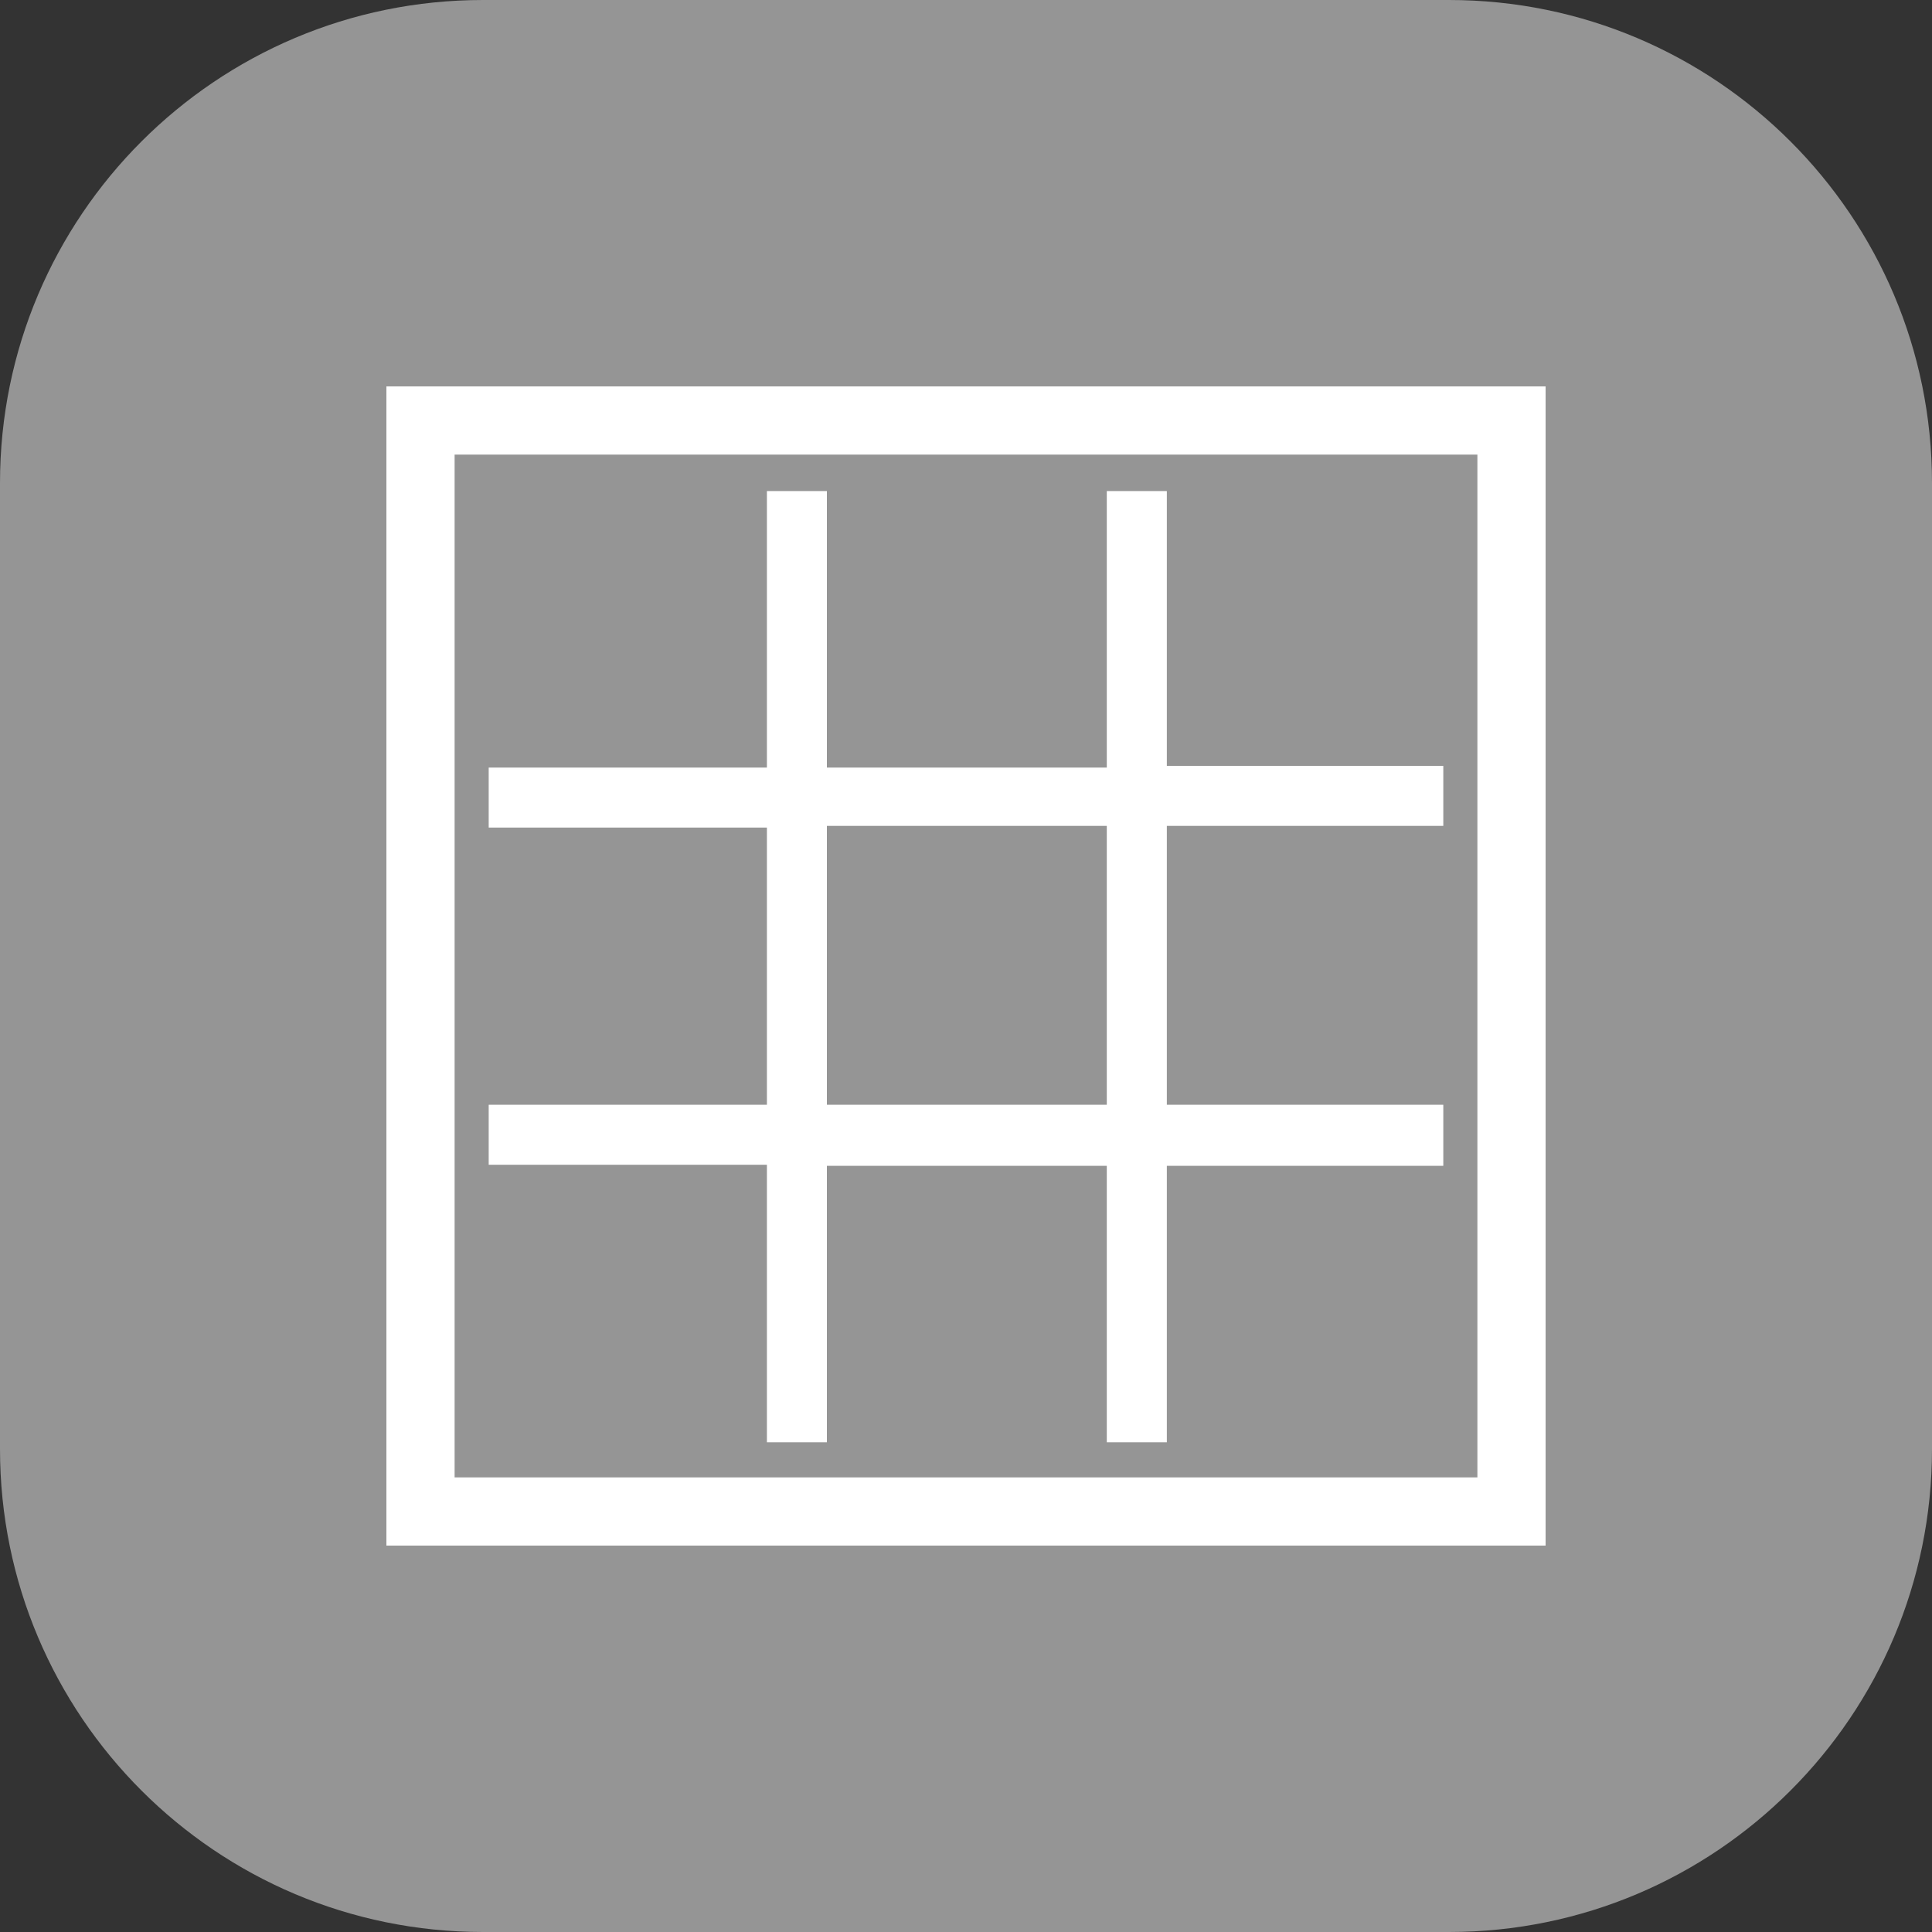
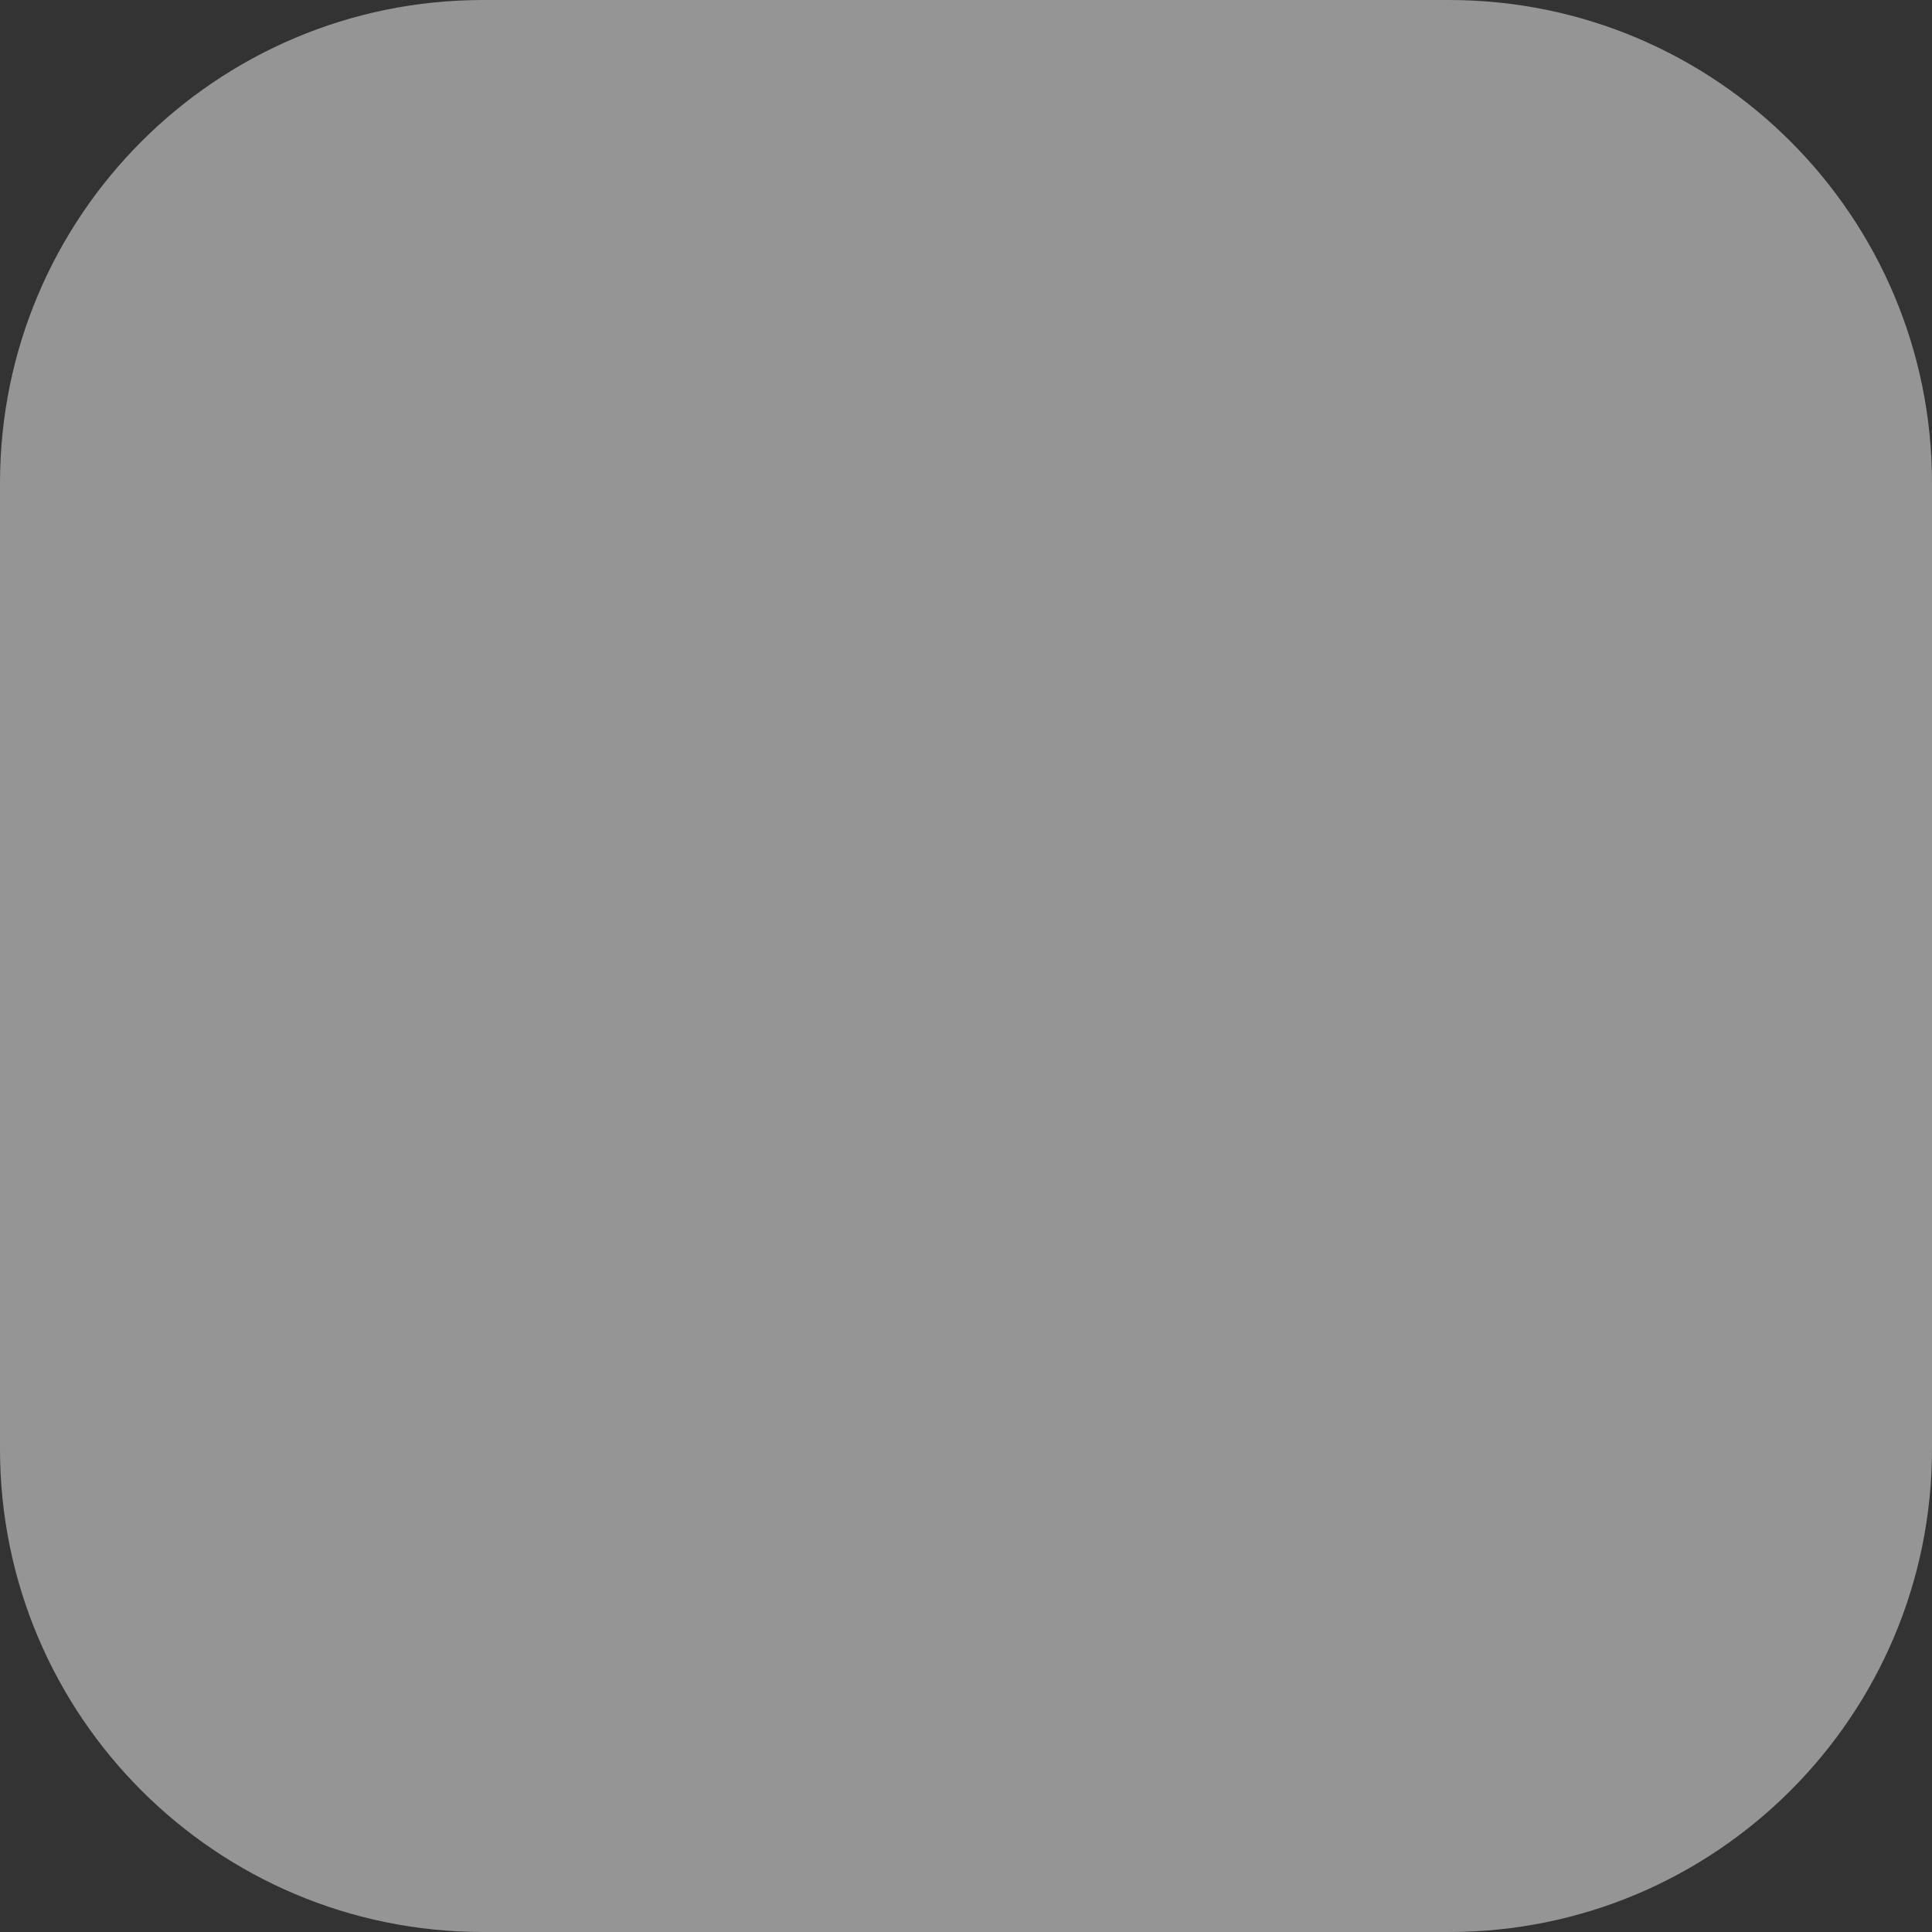
<svg xmlns="http://www.w3.org/2000/svg" width="40" height="40" viewBox="0 0 40 40" fill="none">
  <rect x="0" y="0" width="40" height="40" fill="#333333" stroke="none" />
  <path d="M30 0H10C4.477 0 0 4.477 0 10V30C0 35.523 4.477 40 10 40H30C35.523 40 40 35.523 40 30V10C40 4.477 35.523 0 30 0Z" fill="#959595" />
-   <path fill-rule="evenodd" clip-rule="evenodd" d="M8 8V32H32V8H8ZM30.588 30.588H9.412V9.412H30.588V30.588ZM17.12 29.861H15.878V24.115H10.118V22.873H15.878V17.134H10.118V15.892H15.878V10.167H17.12V15.892H22.915V10.167H24.158V15.857H29.882V17.099H24.158V22.873H29.882V24.137H24.158V29.861H22.915V24.137H17.12V29.861ZM22.915 17.099H17.12V22.873H22.915V17.099Z" fill="white" />
</svg>